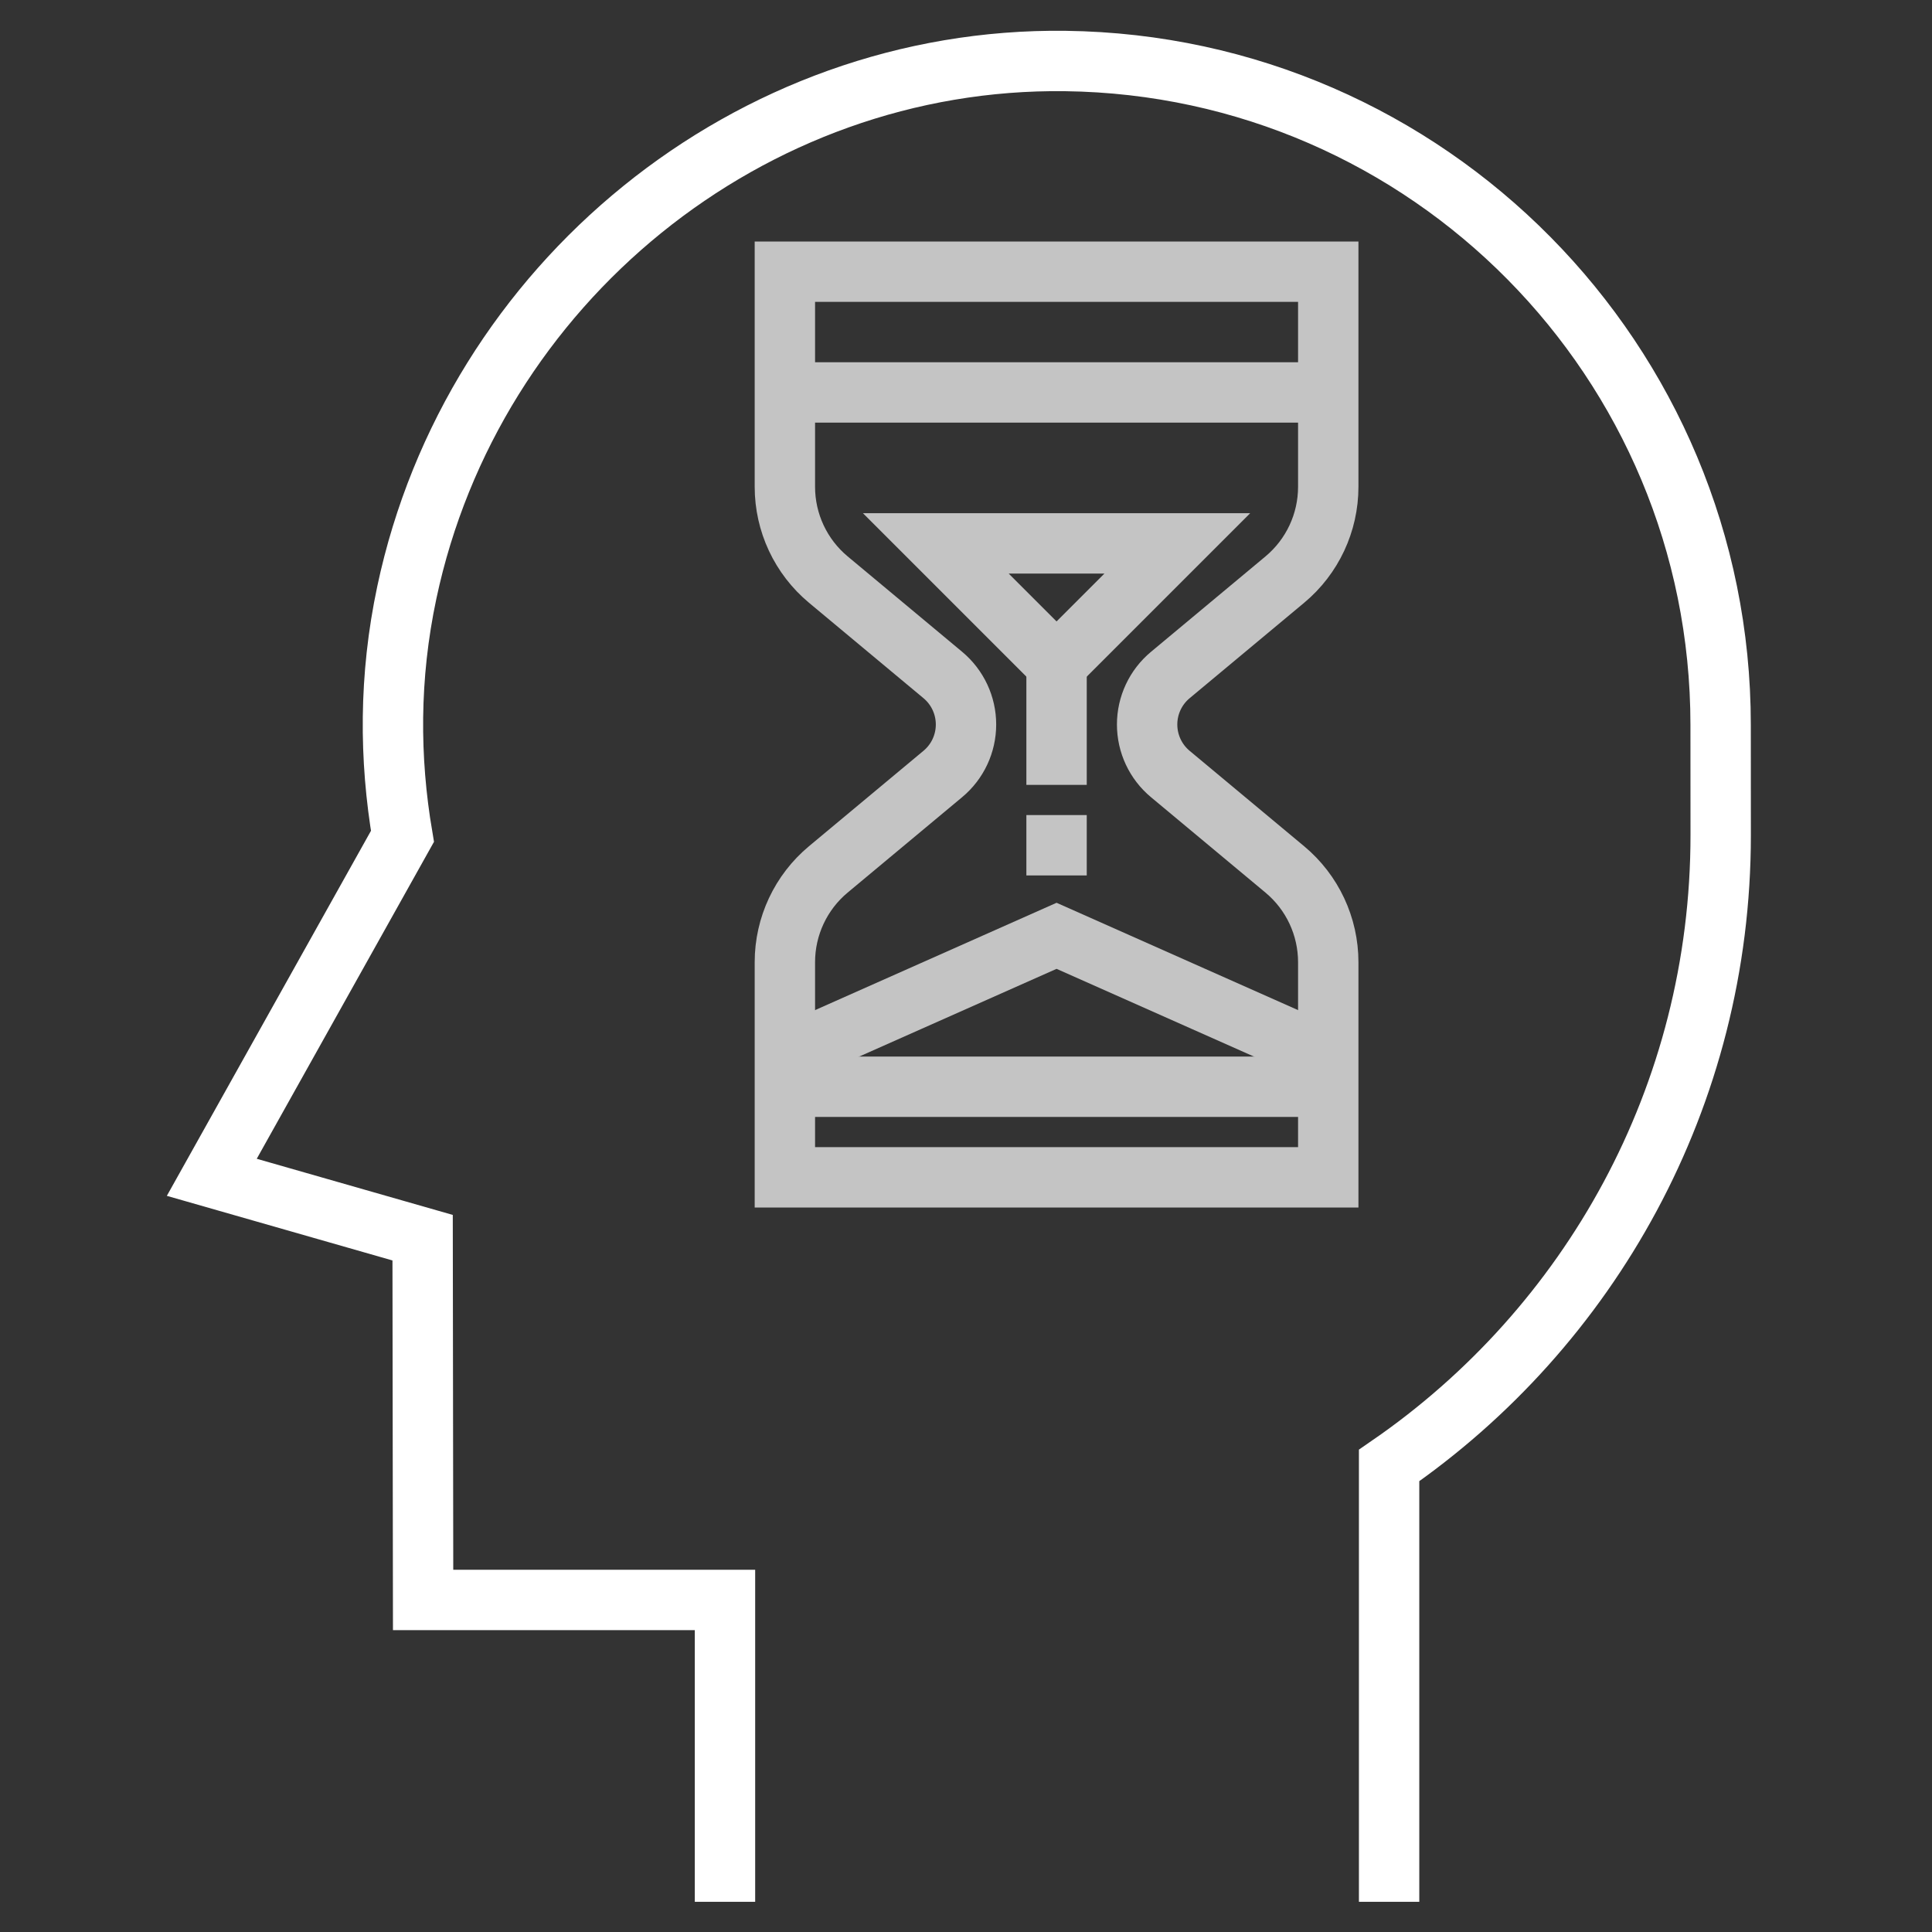
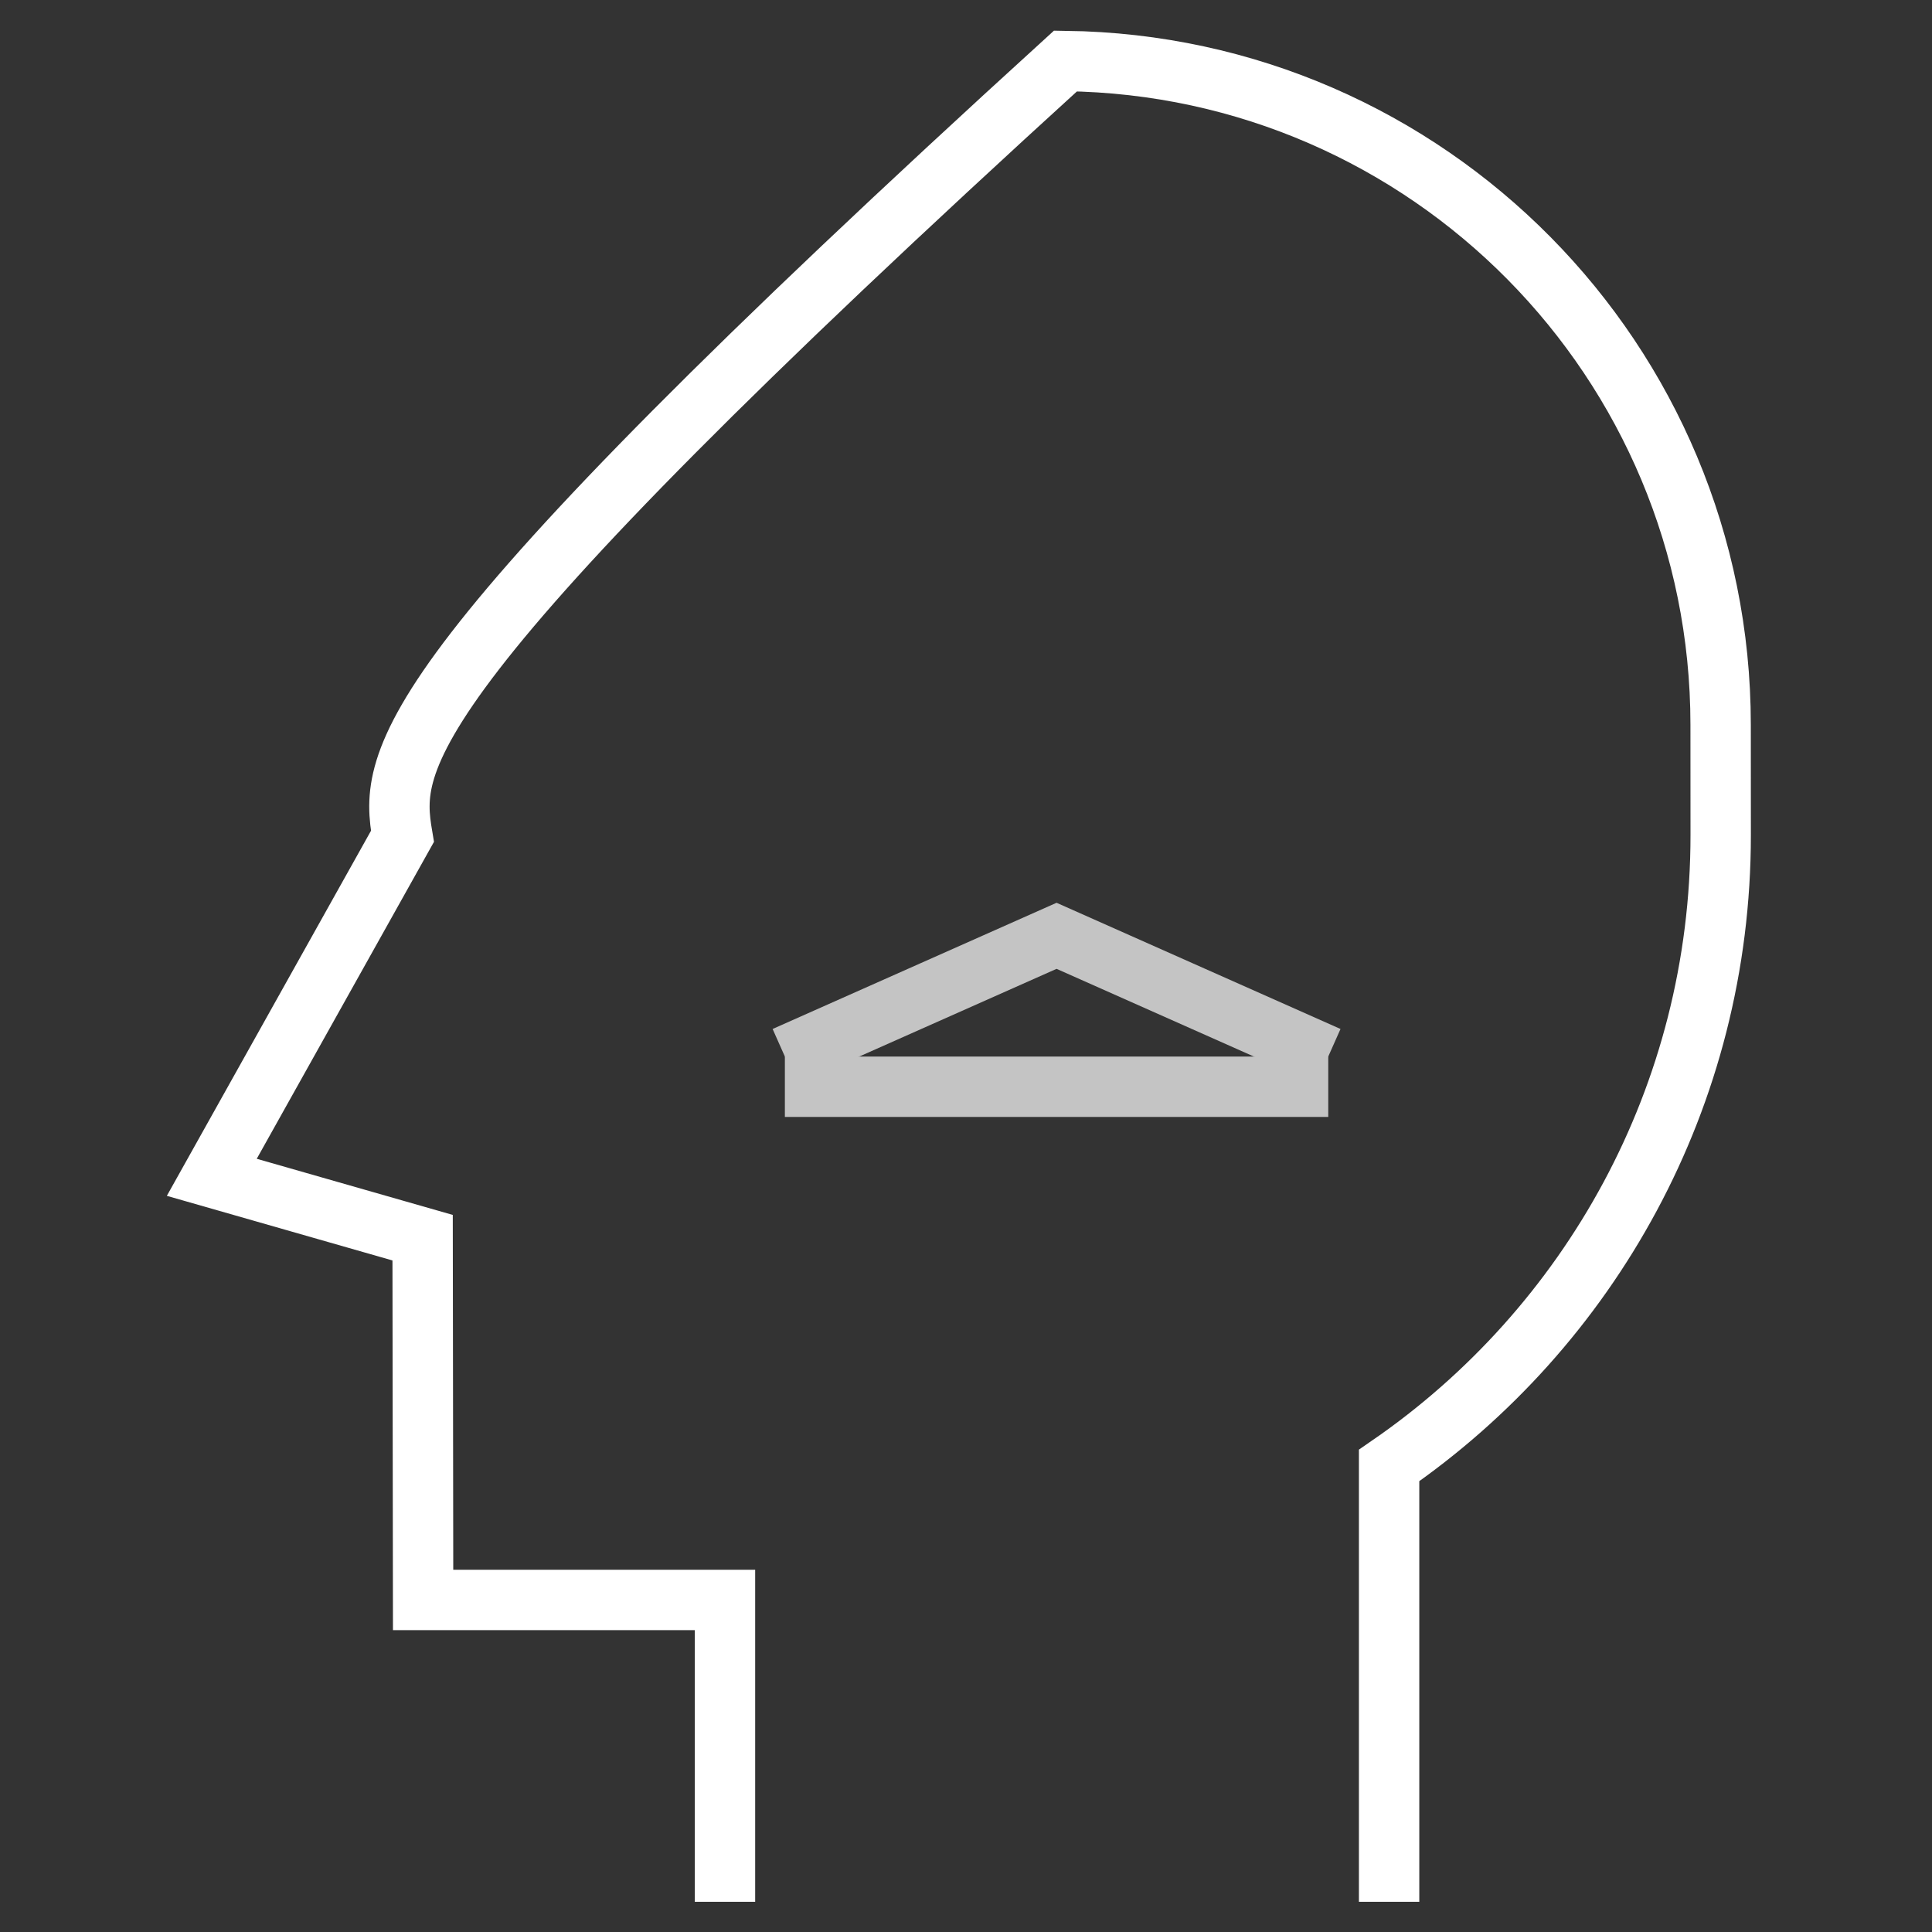
<svg xmlns="http://www.w3.org/2000/svg" width="64" height="64" viewBox="0 0 64 64" fill="none">
  <rect x="0" y="0" width="64" height="64" fill="#333333" stroke="none" />
-   <path d="M46.016 63V48.546C52.653 43.976 57.005 36.326 57 27.659L56.998 24.01C56.998 11.961 47.308 2.175 35.295 2.021C24.841 1.886 15.648 9.399 13.477 19.625C12.881 22.431 12.897 25.139 13.332 27.705L7.016 39L14 41L14.016 53H24.016V63" stroke="white" stroke-width="2" stroke-miterlimit="10" />
-   <path d="M44 39H26V31.873C26 30.686 26.527 29.56 27.439 28.8L31.231 25.64C31.719 25.235 32 24.634 32 24C32 23.366 31.719 22.766 31.232 22.36L27.439 19.199C26.527 18.439 26 17.313 26 16.126V9H44V16.127C44 17.314 43.473 18.44 42.561 19.2L38.769 22.36C38.281 22.765 38 23.366 38 24C38 24.634 38.281 25.235 38.768 25.64L42.56 28.8C43.473 29.56 44 30.686 44 31.873V39Z" stroke="#C4C4C4" stroke-width="2" stroke-miterlimit="10" />
-   <path d="M26 13H44" stroke="#C4C4C4" stroke-width="2" stroke-miterlimit="10" />
+   <path d="M46.016 63V48.546C52.653 43.976 57.005 36.326 57 27.659L56.998 24.01C56.998 11.961 47.308 2.175 35.295 2.021C12.881 22.431 12.897 25.139 13.332 27.705L7.016 39L14 41L14.016 53H24.016V63" stroke="white" stroke-width="2" stroke-miterlimit="10" />
  <path d="M26 36H44" stroke="#C4C4C4" stroke-width="2" stroke-miterlimit="10" />
  <path d="M26 35L35 31L44 35" stroke="#C4C4C4" stroke-width="2" stroke-miterlimit="10" />
-   <path d="M31 18H39L35 22L31 18Z" stroke="#C4C4C4" stroke-width="2" stroke-miterlimit="10" />
-   <path d="M35 22V26" stroke="#C4C4C4" stroke-width="2" stroke-miterlimit="10" />
-   <path d="M35 27V29" stroke="#C4C4C4" stroke-width="2" stroke-miterlimit="10" />
</svg>